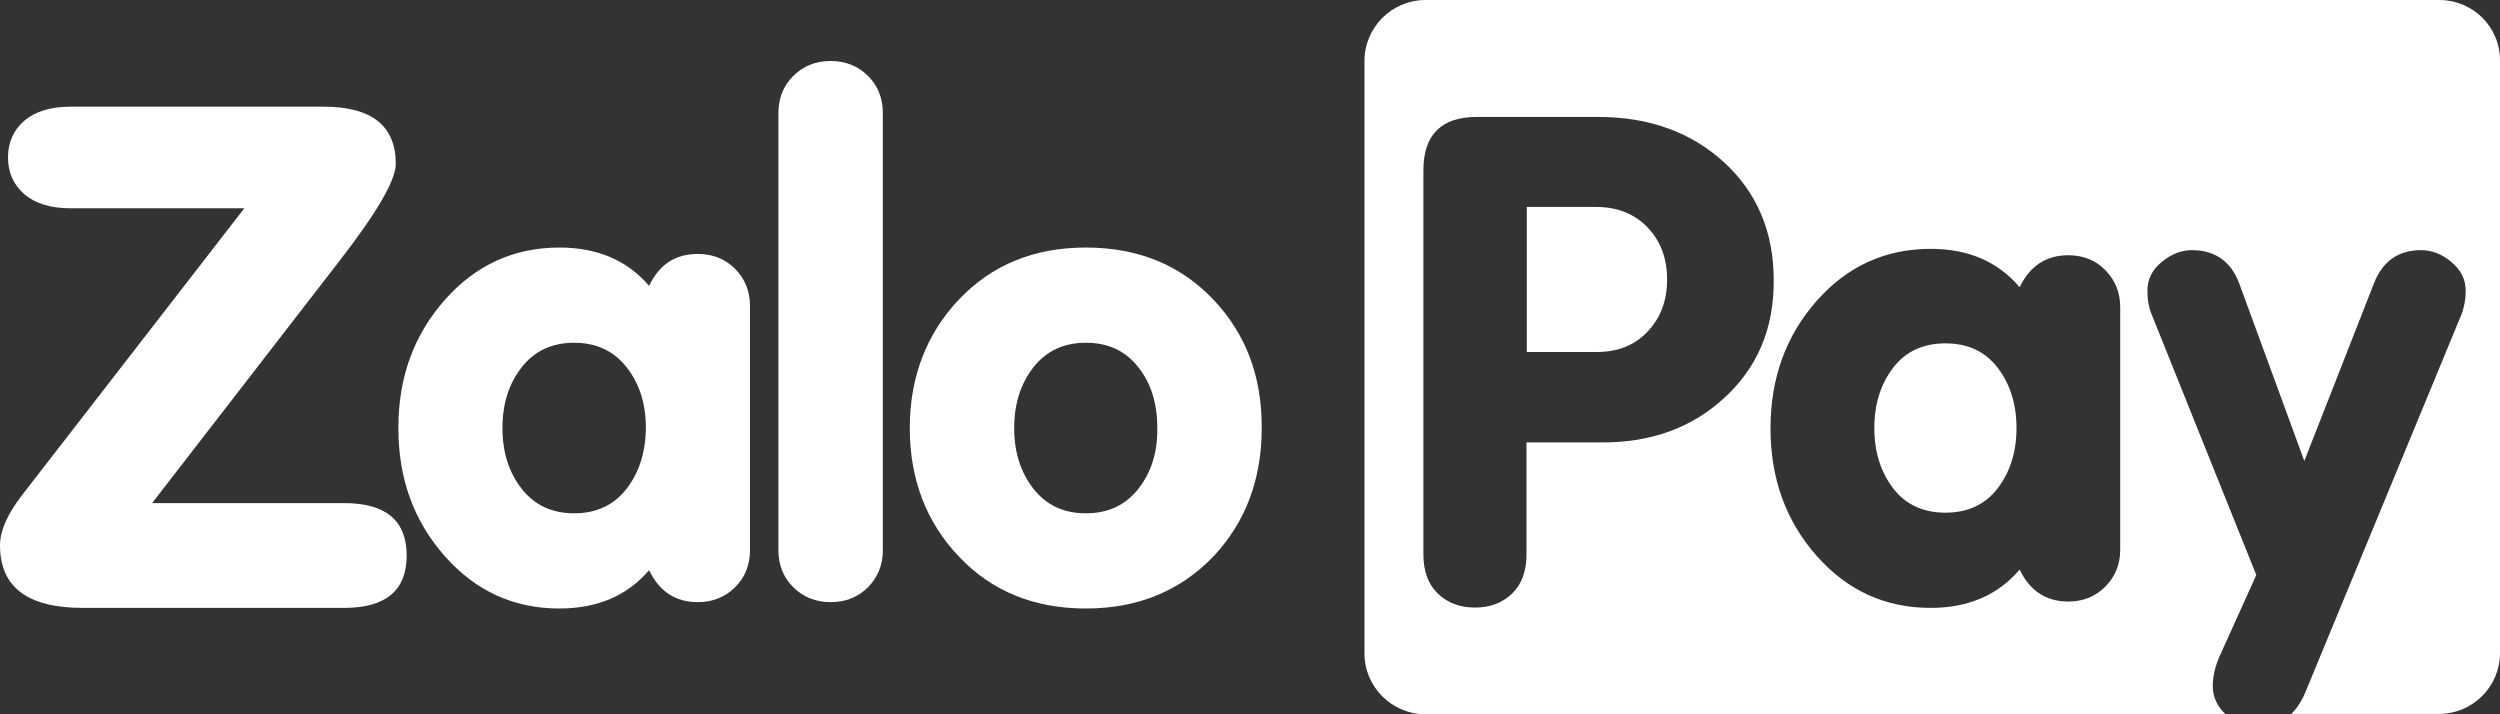
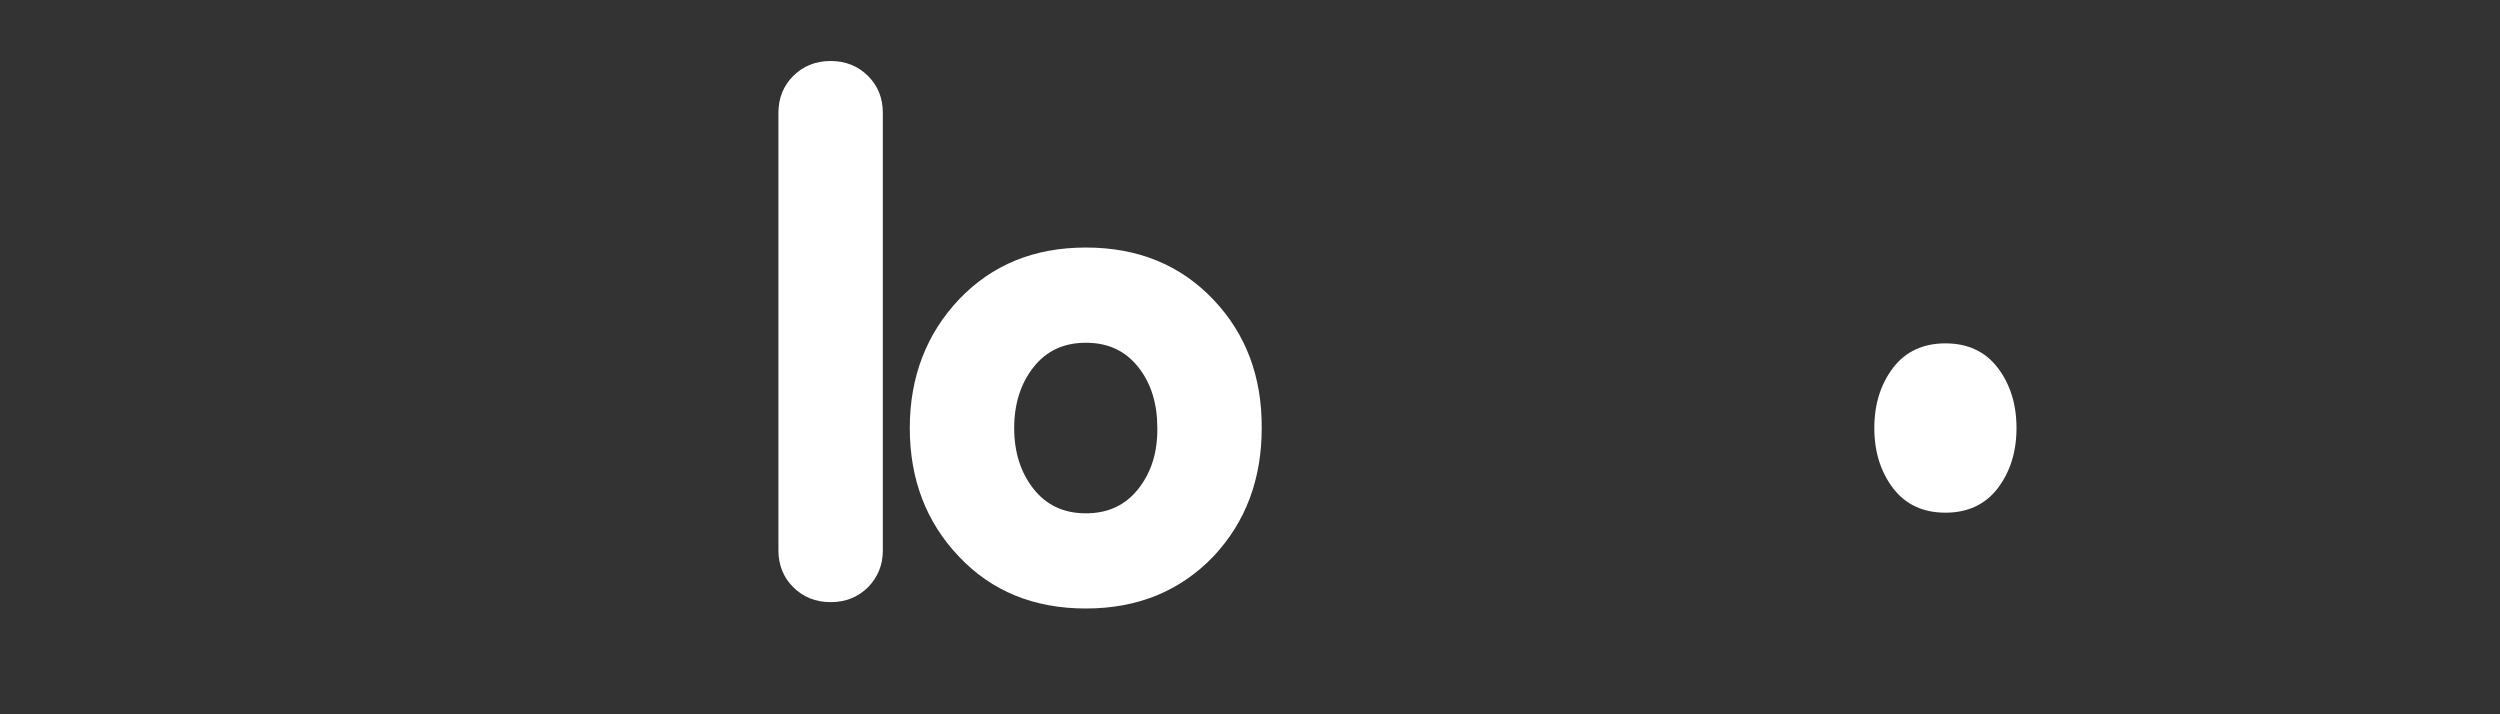
<svg xmlns="http://www.w3.org/2000/svg" width="70" height="20" viewBox="0 0 70 20" fill="none">
  <rect x="0" y="0" width="70" height="20" fill="#333333" stroke="none" />
-   <path d="M42.751 5.795H44.706C45.289 5.795 45.773 5.992 46.132 6.368C46.499 6.752 46.679 7.235 46.679 7.826C46.679 8.416 46.499 8.899 46.132 9.284C45.773 9.668 45.298 9.856 44.706 9.856H42.751V5.795Z" fill="white" />
  <path d="M54.472 9.614C53.853 9.614 53.36 9.838 53.01 10.294C52.661 10.75 52.481 11.314 52.481 11.985C52.481 12.656 52.661 13.219 53.01 13.675C53.36 14.131 53.853 14.355 54.472 14.355C55.09 14.355 55.584 14.131 55.933 13.675C56.283 13.219 56.462 12.656 56.462 11.985C56.462 11.314 56.283 10.75 55.933 10.294C55.584 9.838 55.09 9.614 54.472 9.614Z" fill="white" />
-   <path fill-rule="evenodd" clip-rule="evenodd" d="M39.918 0H68.296C69.247 0 70.009 0.76 70 1.708V18.283C70 19.222 69.238 19.991 68.287 19.991H64.154C64.324 19.83 64.468 19.598 64.584 19.302L68.915 8.819C68.996 8.614 69.04 8.381 69.04 8.139C69.04 7.826 68.906 7.558 68.637 7.334C68.368 7.111 68.09 7.004 67.794 7.004C67.149 7.004 66.709 7.317 66.467 7.943L64.521 12.907L62.701 7.943C62.468 7.317 62.02 7.004 61.374 7.004C61.078 7.004 60.8 7.111 60.531 7.334C60.262 7.549 60.128 7.817 60.128 8.139C60.128 8.39 60.164 8.614 60.253 8.819L63.176 16.1L62.118 18.444C62.011 18.712 61.957 18.971 61.957 19.213C61.957 19.517 62.083 19.776 62.316 20H39.918C38.976 20 38.205 19.24 38.205 18.292V1.708C38.205 0.769 38.967 0 39.918 0ZM44.876 12.388C46.239 12.388 47.36 11.977 48.256 11.163C49.198 10.313 49.673 9.213 49.664 7.844C49.664 6.494 49.198 5.394 48.274 4.544C47.342 3.694 46.167 3.274 44.75 3.274H41.352C40.357 3.274 39.855 3.775 39.855 4.767V15.519C39.855 15.993 39.989 16.36 40.258 16.619C40.527 16.878 40.877 17.012 41.298 17.012C41.729 17.012 42.069 16.878 42.339 16.619C42.608 16.36 42.742 15.993 42.742 15.519V12.388H44.876ZM59.366 15.394C59.366 15.796 59.231 16.136 58.953 16.422C58.675 16.7 58.335 16.843 57.913 16.843C57.294 16.843 56.837 16.547 56.55 15.948C55.941 16.664 55.107 17.021 54.058 17.021C52.793 17.021 51.726 16.538 50.865 15.563C50.005 14.588 49.574 13.399 49.574 11.995C49.574 10.59 50.005 9.401 50.865 8.426C51.726 7.451 52.793 6.968 54.058 6.968C55.116 6.968 55.941 7.326 56.55 8.041C56.837 7.451 57.285 7.147 57.913 7.147C58.335 7.147 58.684 7.29 58.953 7.567C59.222 7.844 59.366 8.184 59.366 8.596V15.394Z" fill="white" />
  <path d="M24.307 16.44C24.029 16.717 23.679 16.86 23.258 16.86C22.837 16.86 22.487 16.717 22.209 16.44C21.931 16.163 21.796 15.814 21.796 15.411V3.157C21.796 2.755 21.931 2.406 22.209 2.129C22.487 1.851 22.837 1.708 23.258 1.708C23.679 1.708 24.029 1.851 24.307 2.129C24.585 2.406 24.719 2.755 24.719 3.157V15.42C24.719 15.823 24.576 16.163 24.307 16.44Z" fill="white" />
-   <path fill-rule="evenodd" clip-rule="evenodd" d="M19.537 7.11C19.959 7.11 20.308 7.253 20.586 7.53C20.864 7.817 20.999 8.157 20.999 8.559V15.411C20.999 15.813 20.864 16.162 20.586 16.439C20.308 16.716 19.959 16.86 19.537 16.86C18.919 16.86 18.461 16.564 18.174 15.965C17.565 16.681 16.722 17.038 15.664 17.038C14.39 17.038 13.323 16.555 12.454 15.572C11.584 14.588 11.154 13.398 11.154 11.985C11.154 10.572 11.584 9.382 12.454 8.398C13.315 7.423 14.39 6.931 15.664 6.931C16.722 6.931 17.565 7.289 18.174 8.004C18.461 7.405 18.91 7.11 19.537 7.11ZM16.076 14.373C16.704 14.373 17.188 14.14 17.547 13.684C17.896 13.228 18.076 12.665 18.085 11.985C18.085 11.305 17.905 10.742 17.547 10.285C17.188 9.829 16.704 9.597 16.076 9.597C15.449 9.597 14.964 9.829 14.606 10.285C14.247 10.742 14.068 11.314 14.068 11.985C14.068 12.656 14.247 13.228 14.606 13.684C14.964 14.14 15.449 14.373 16.076 14.373Z" fill="white" />
  <path fill-rule="evenodd" clip-rule="evenodd" d="M33.983 8.398C33.051 7.414 31.858 6.931 30.406 6.931C28.953 6.931 27.779 7.414 26.855 8.38C25.941 9.346 25.474 10.554 25.474 11.985C25.474 13.416 25.932 14.623 26.855 15.589C27.77 16.555 28.953 17.038 30.406 17.038C31.858 17.038 33.051 16.547 33.983 15.572C34.88 14.614 35.328 13.416 35.328 11.985C35.337 10.554 34.889 9.355 33.983 8.398ZM31.876 13.684C31.518 14.14 31.034 14.373 30.406 14.373C29.778 14.373 29.294 14.14 28.935 13.684C28.577 13.228 28.397 12.656 28.397 11.985C28.397 11.314 28.577 10.742 28.935 10.285C29.294 9.829 29.778 9.597 30.406 9.597C31.034 9.597 31.518 9.829 31.876 10.285C32.235 10.742 32.405 11.305 32.405 11.985C32.414 12.665 32.235 13.228 31.876 13.684Z" fill="white" />
-   <path d="M9.531 7.272C10.562 5.939 11.082 5.044 11.082 4.588C11.082 3.524 10.41 2.987 9.065 2.987H1.973C1.417 2.987 0.986 3.121 0.681 3.381C0.377 3.64 0.224 3.989 0.224 4.409C0.224 4.83 0.377 5.17 0.681 5.438C0.986 5.697 1.417 5.832 1.973 5.832H6.841L0.61 13.873C0.206 14.4 0 14.866 0 15.268C0 16.44 0.771 17.021 2.322 17.021H9.639C10.805 17.021 11.387 16.529 11.387 15.554C11.387 14.579 10.805 14.087 9.639 14.087H4.259L9.531 7.272Z" fill="white" />
</svg>